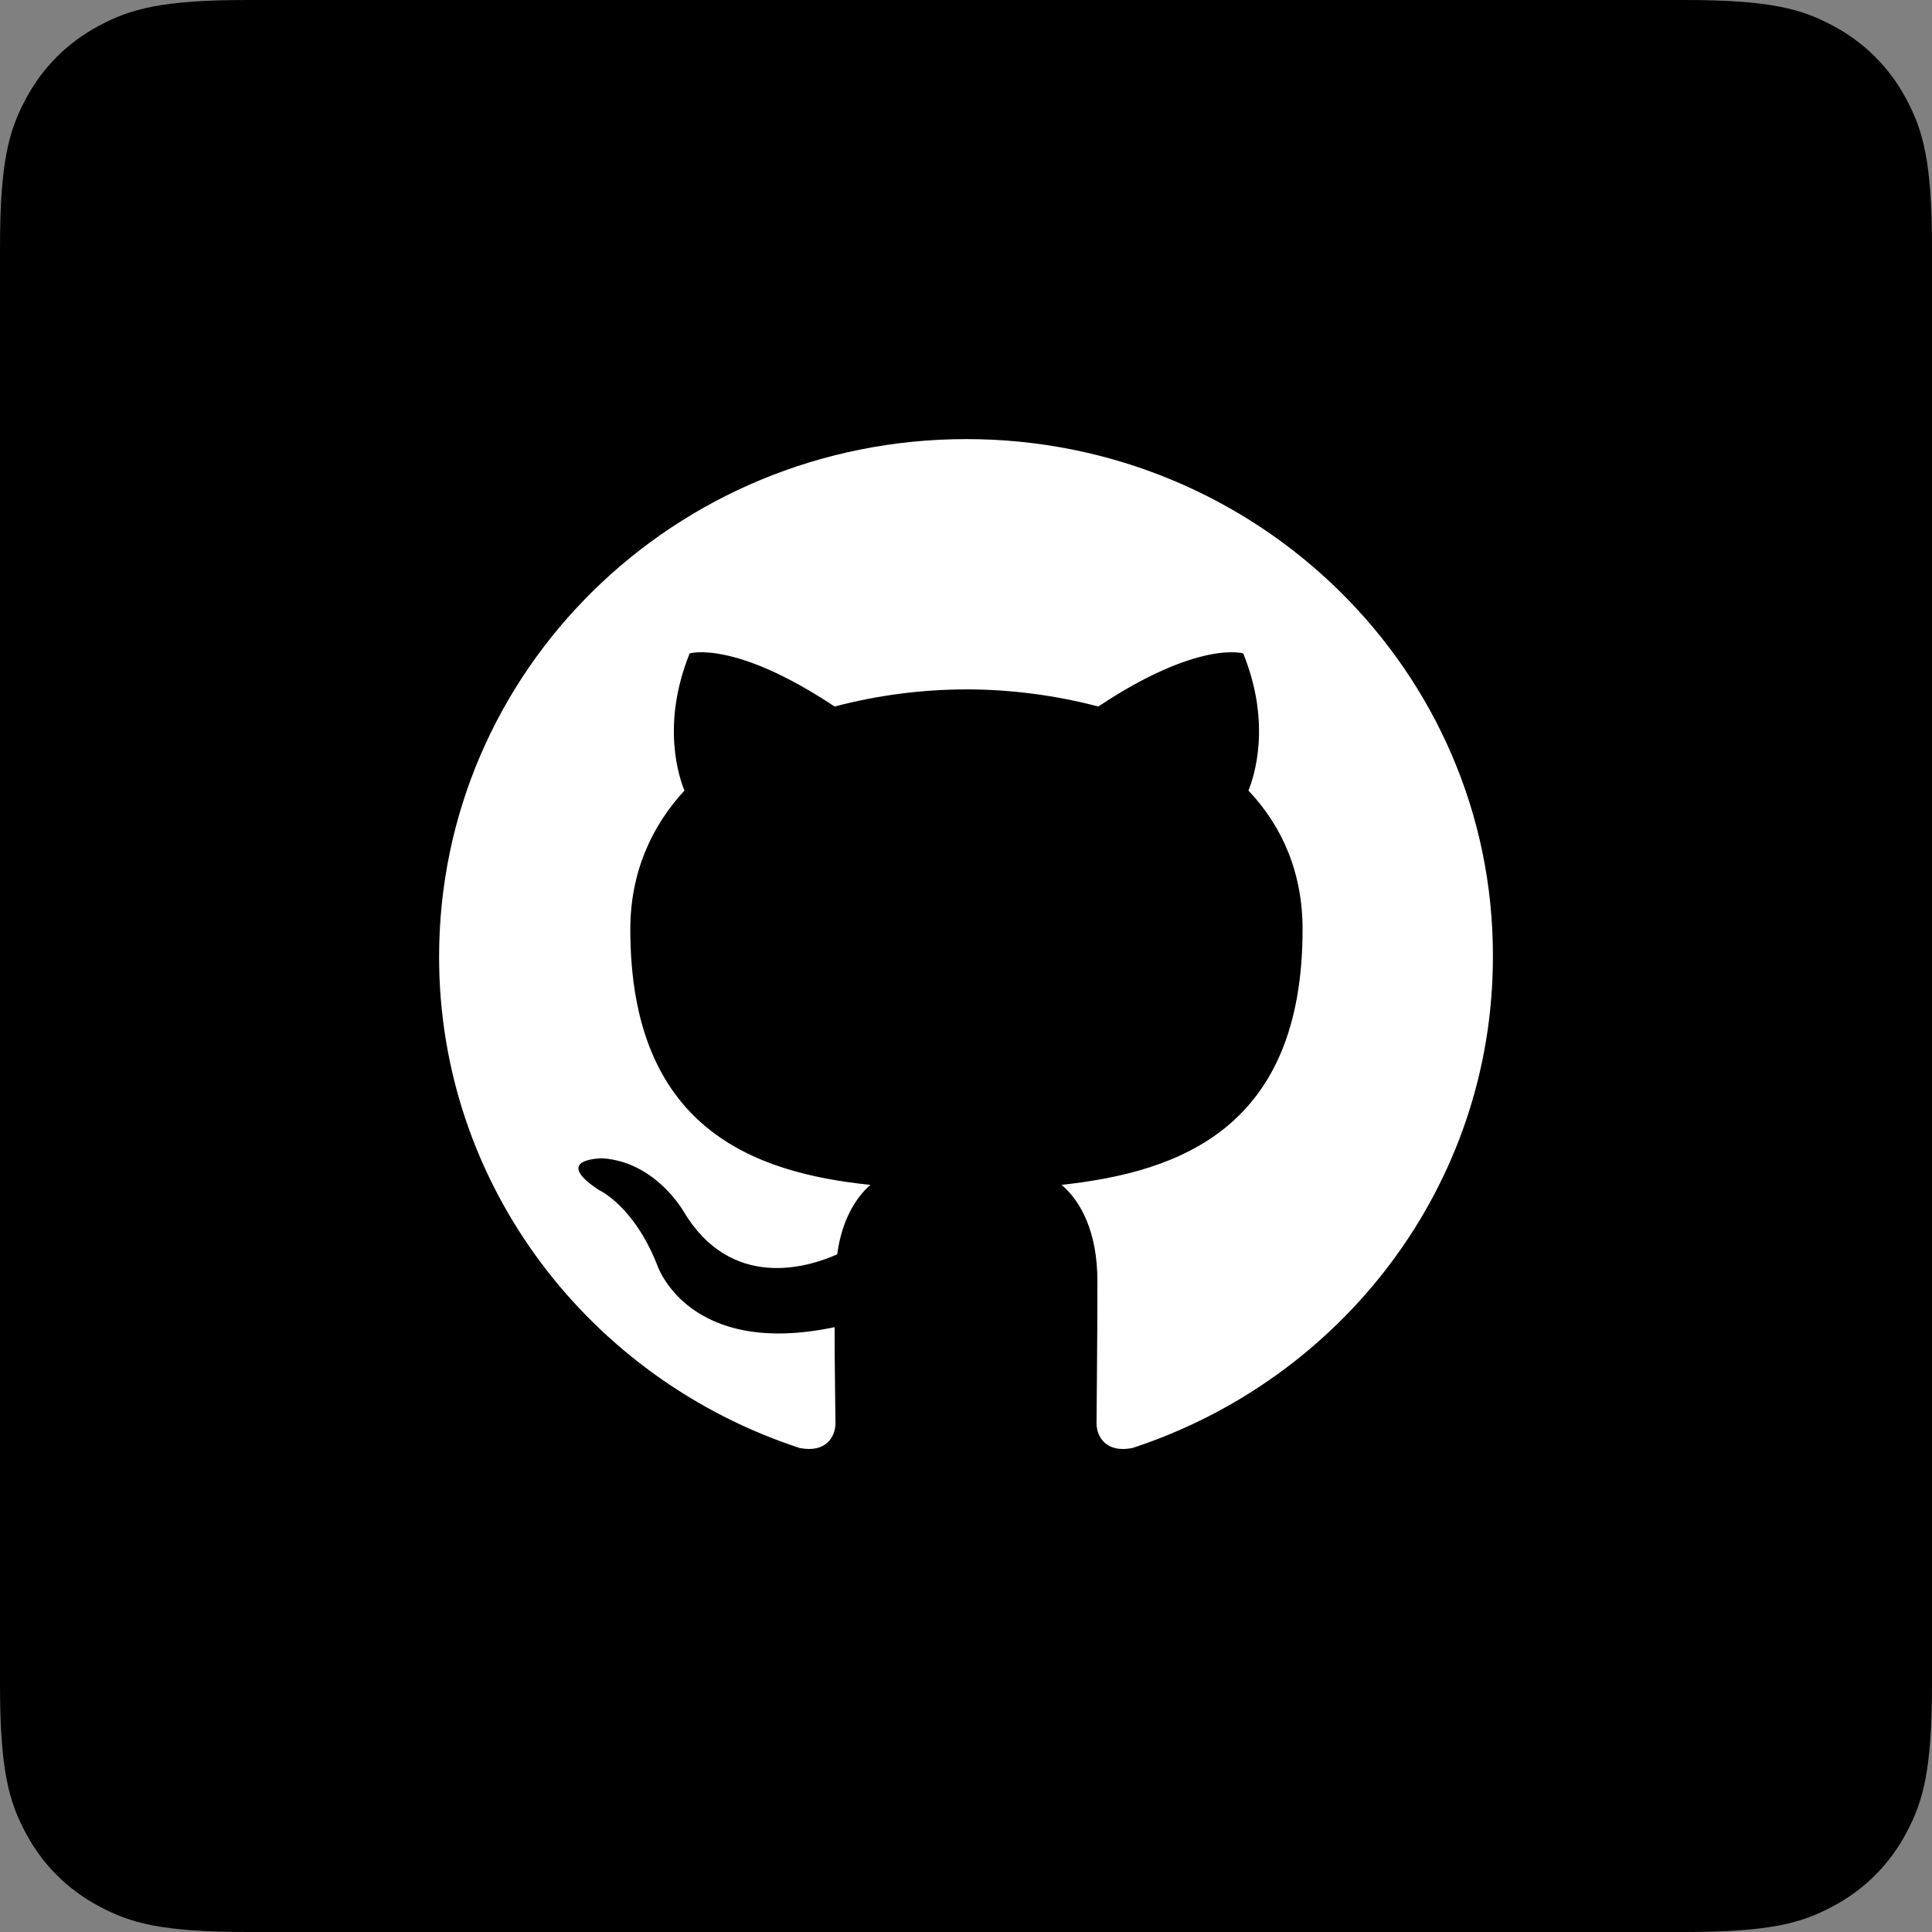
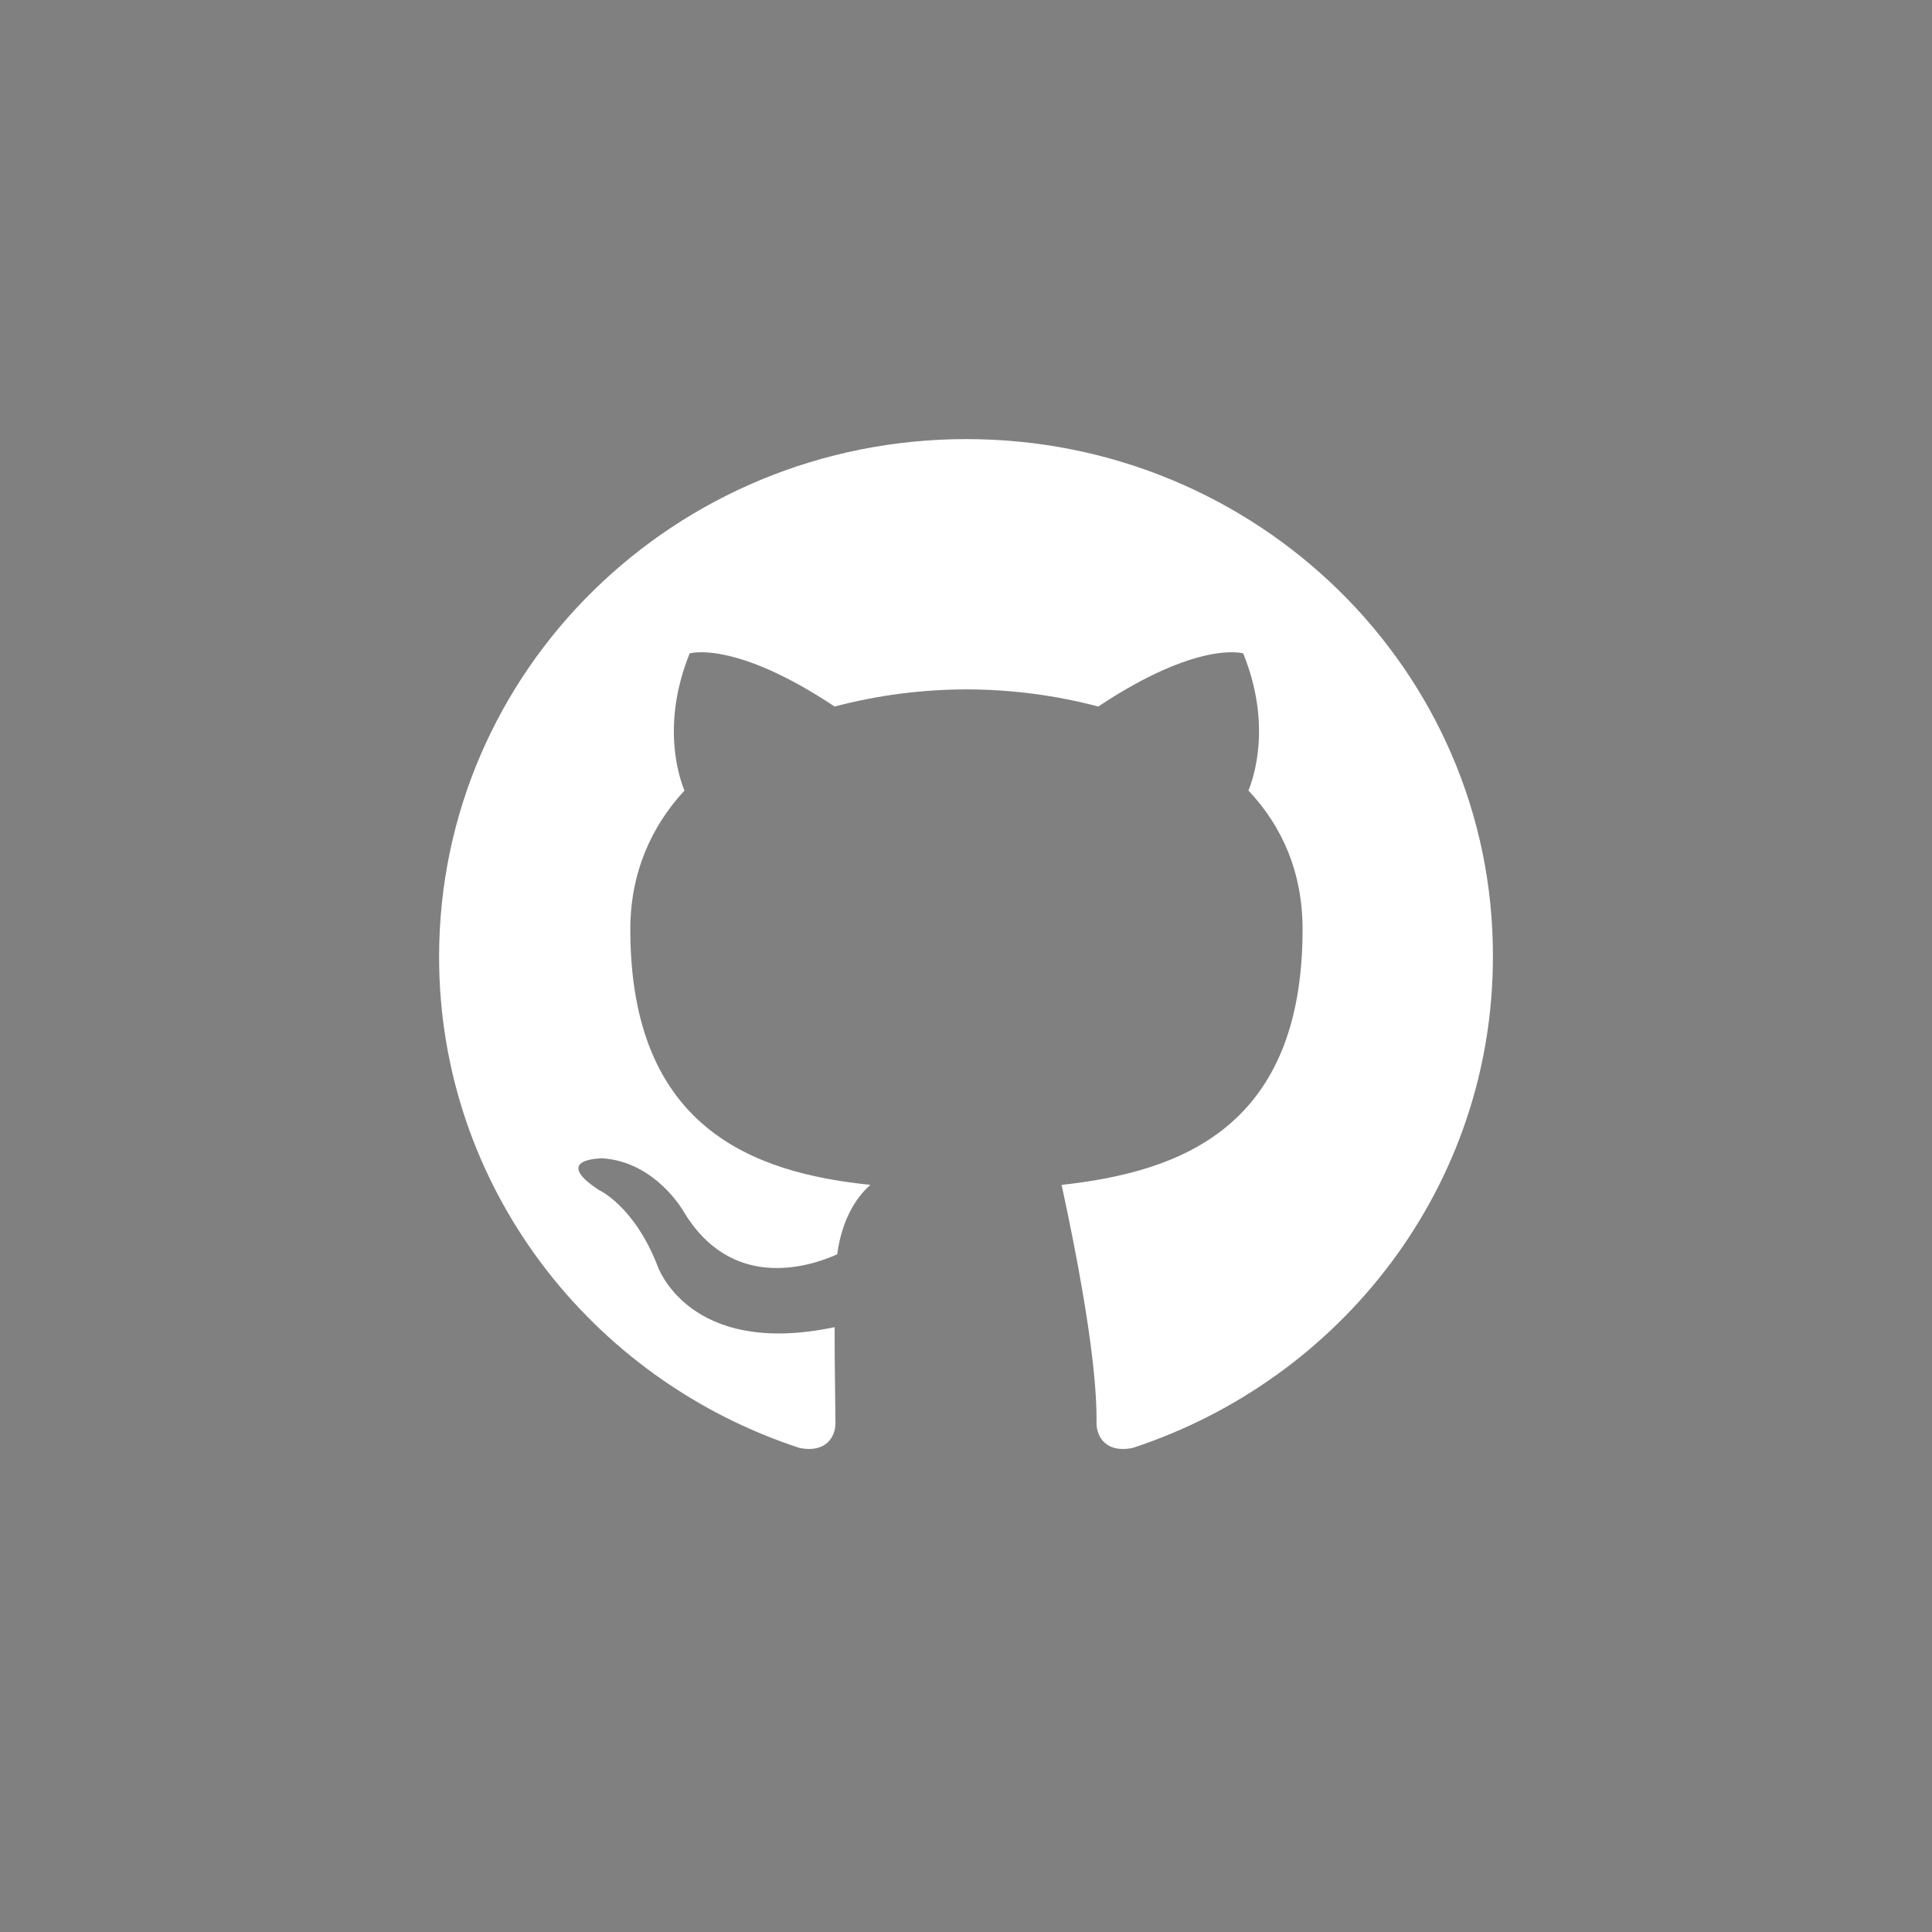
<svg xmlns="http://www.w3.org/2000/svg" width="80" height="80" viewBox="0 0 80 80">
  <rect x="0" y="0" width="80" height="80" fill="#808080" stroke="none" />
  <g fill="none" fill-rule="evenodd">
-     <path fill="#000" d="M10.256,1.77192988e-16 L69.744,4.14336123e-16 C73.311,-2.4074122e-16 74.604,0.371 75.907,1.069 C77.211,1.766 78.234,2.789 78.931,4.093 C79.629,5.396 80,6.689 80,10.256 L80,69.744 C80,73.311 79.629,74.604 78.931,75.907 C78.234,77.211 77.211,78.234 75.907,78.931 C74.604,79.629 73.311,80 69.744,80 L10.256,80 C6.689,80 5.396,79.629 4.093,78.931 C2.789,78.234 1.766,77.211 1.069,75.907 C0.371,74.604 -1.02954229e-16,73.311 1.77192988e-16,69.744 L2.76224082e-16,10.256 C-1.60494146e-16,6.689 0.371,5.396 1.069,4.093 C1.766,2.789 2.789,1.766 4.093,1.069 C5.396,0.371 6.689,-1.02954229e-16 10.256,1.77192988e-16 Z" />
-     <path fill="#FFF" d="M21.836,0 C9.761,0 0,9.583 0,21.439 C0,30.916 6.254,38.938 14.931,41.777 C16.016,41.991 16.413,41.316 16.413,40.749 C16.413,40.252 16.377,38.548 16.377,36.773 C10.303,38.051 9.038,34.217 9.038,34.217 C8.062,31.732 6.616,31.094 6.616,31.094 C4.627,29.781 6.76,29.781 6.76,29.781 C8.966,29.923 10.123,31.981 10.123,31.981 C12.075,35.246 15.22,34.324 16.486,33.756 C16.666,32.371 17.245,31.413 17.86,30.881 C13.015,30.384 7.918,28.538 7.918,20.303 C7.918,17.96 8.785,16.044 10.159,14.553 C9.942,14.021 9.183,11.82 10.376,8.874 C10.376,8.874 12.22,8.306 16.377,11.074 C18.157,10.605 19.992,10.366 21.836,10.364 C23.68,10.364 25.559,10.613 27.295,11.074 C31.453,8.306 33.297,8.874 33.297,8.874 C34.49,11.82 33.73,14.021 33.513,14.553 C34.923,16.044 35.755,17.96 35.755,20.303 C35.755,28.538 30.658,30.348 25.777,30.881 C26.572,31.555 27.259,32.833 27.259,34.856 C27.259,37.731 27.223,40.039 27.223,40.748 C27.223,41.316 27.621,41.991 28.705,41.778 C37.382,38.938 43.636,30.916 43.636,21.439 C43.672,9.583 33.875,0 21.836,0 Z" transform="translate(18.182 18.182)" />
+     <path fill="#FFF" d="M21.836,0 C9.761,0 0,9.583 0,21.439 C0,30.916 6.254,38.938 14.931,41.777 C16.016,41.991 16.413,41.316 16.413,40.749 C16.413,40.252 16.377,38.548 16.377,36.773 C10.303,38.051 9.038,34.217 9.038,34.217 C8.062,31.732 6.616,31.094 6.616,31.094 C4.627,29.781 6.76,29.781 6.76,29.781 C8.966,29.923 10.123,31.981 10.123,31.981 C12.075,35.246 15.22,34.324 16.486,33.756 C16.666,32.371 17.245,31.413 17.86,30.881 C13.015,30.384 7.918,28.538 7.918,20.303 C7.918,17.96 8.785,16.044 10.159,14.553 C9.942,14.021 9.183,11.82 10.376,8.874 C10.376,8.874 12.22,8.306 16.377,11.074 C18.157,10.605 19.992,10.366 21.836,10.364 C23.68,10.364 25.559,10.613 27.295,11.074 C31.453,8.306 33.297,8.874 33.297,8.874 C34.49,11.82 33.73,14.021 33.513,14.553 C34.923,16.044 35.755,17.96 35.755,20.303 C35.755,28.538 30.658,30.348 25.777,30.881 C27.259,37.731 27.223,40.039 27.223,40.748 C27.223,41.316 27.621,41.991 28.705,41.778 C37.382,38.938 43.636,30.916 43.636,21.439 C43.672,9.583 33.875,0 21.836,0 Z" transform="translate(18.182 18.182)" />
  </g>
</svg>